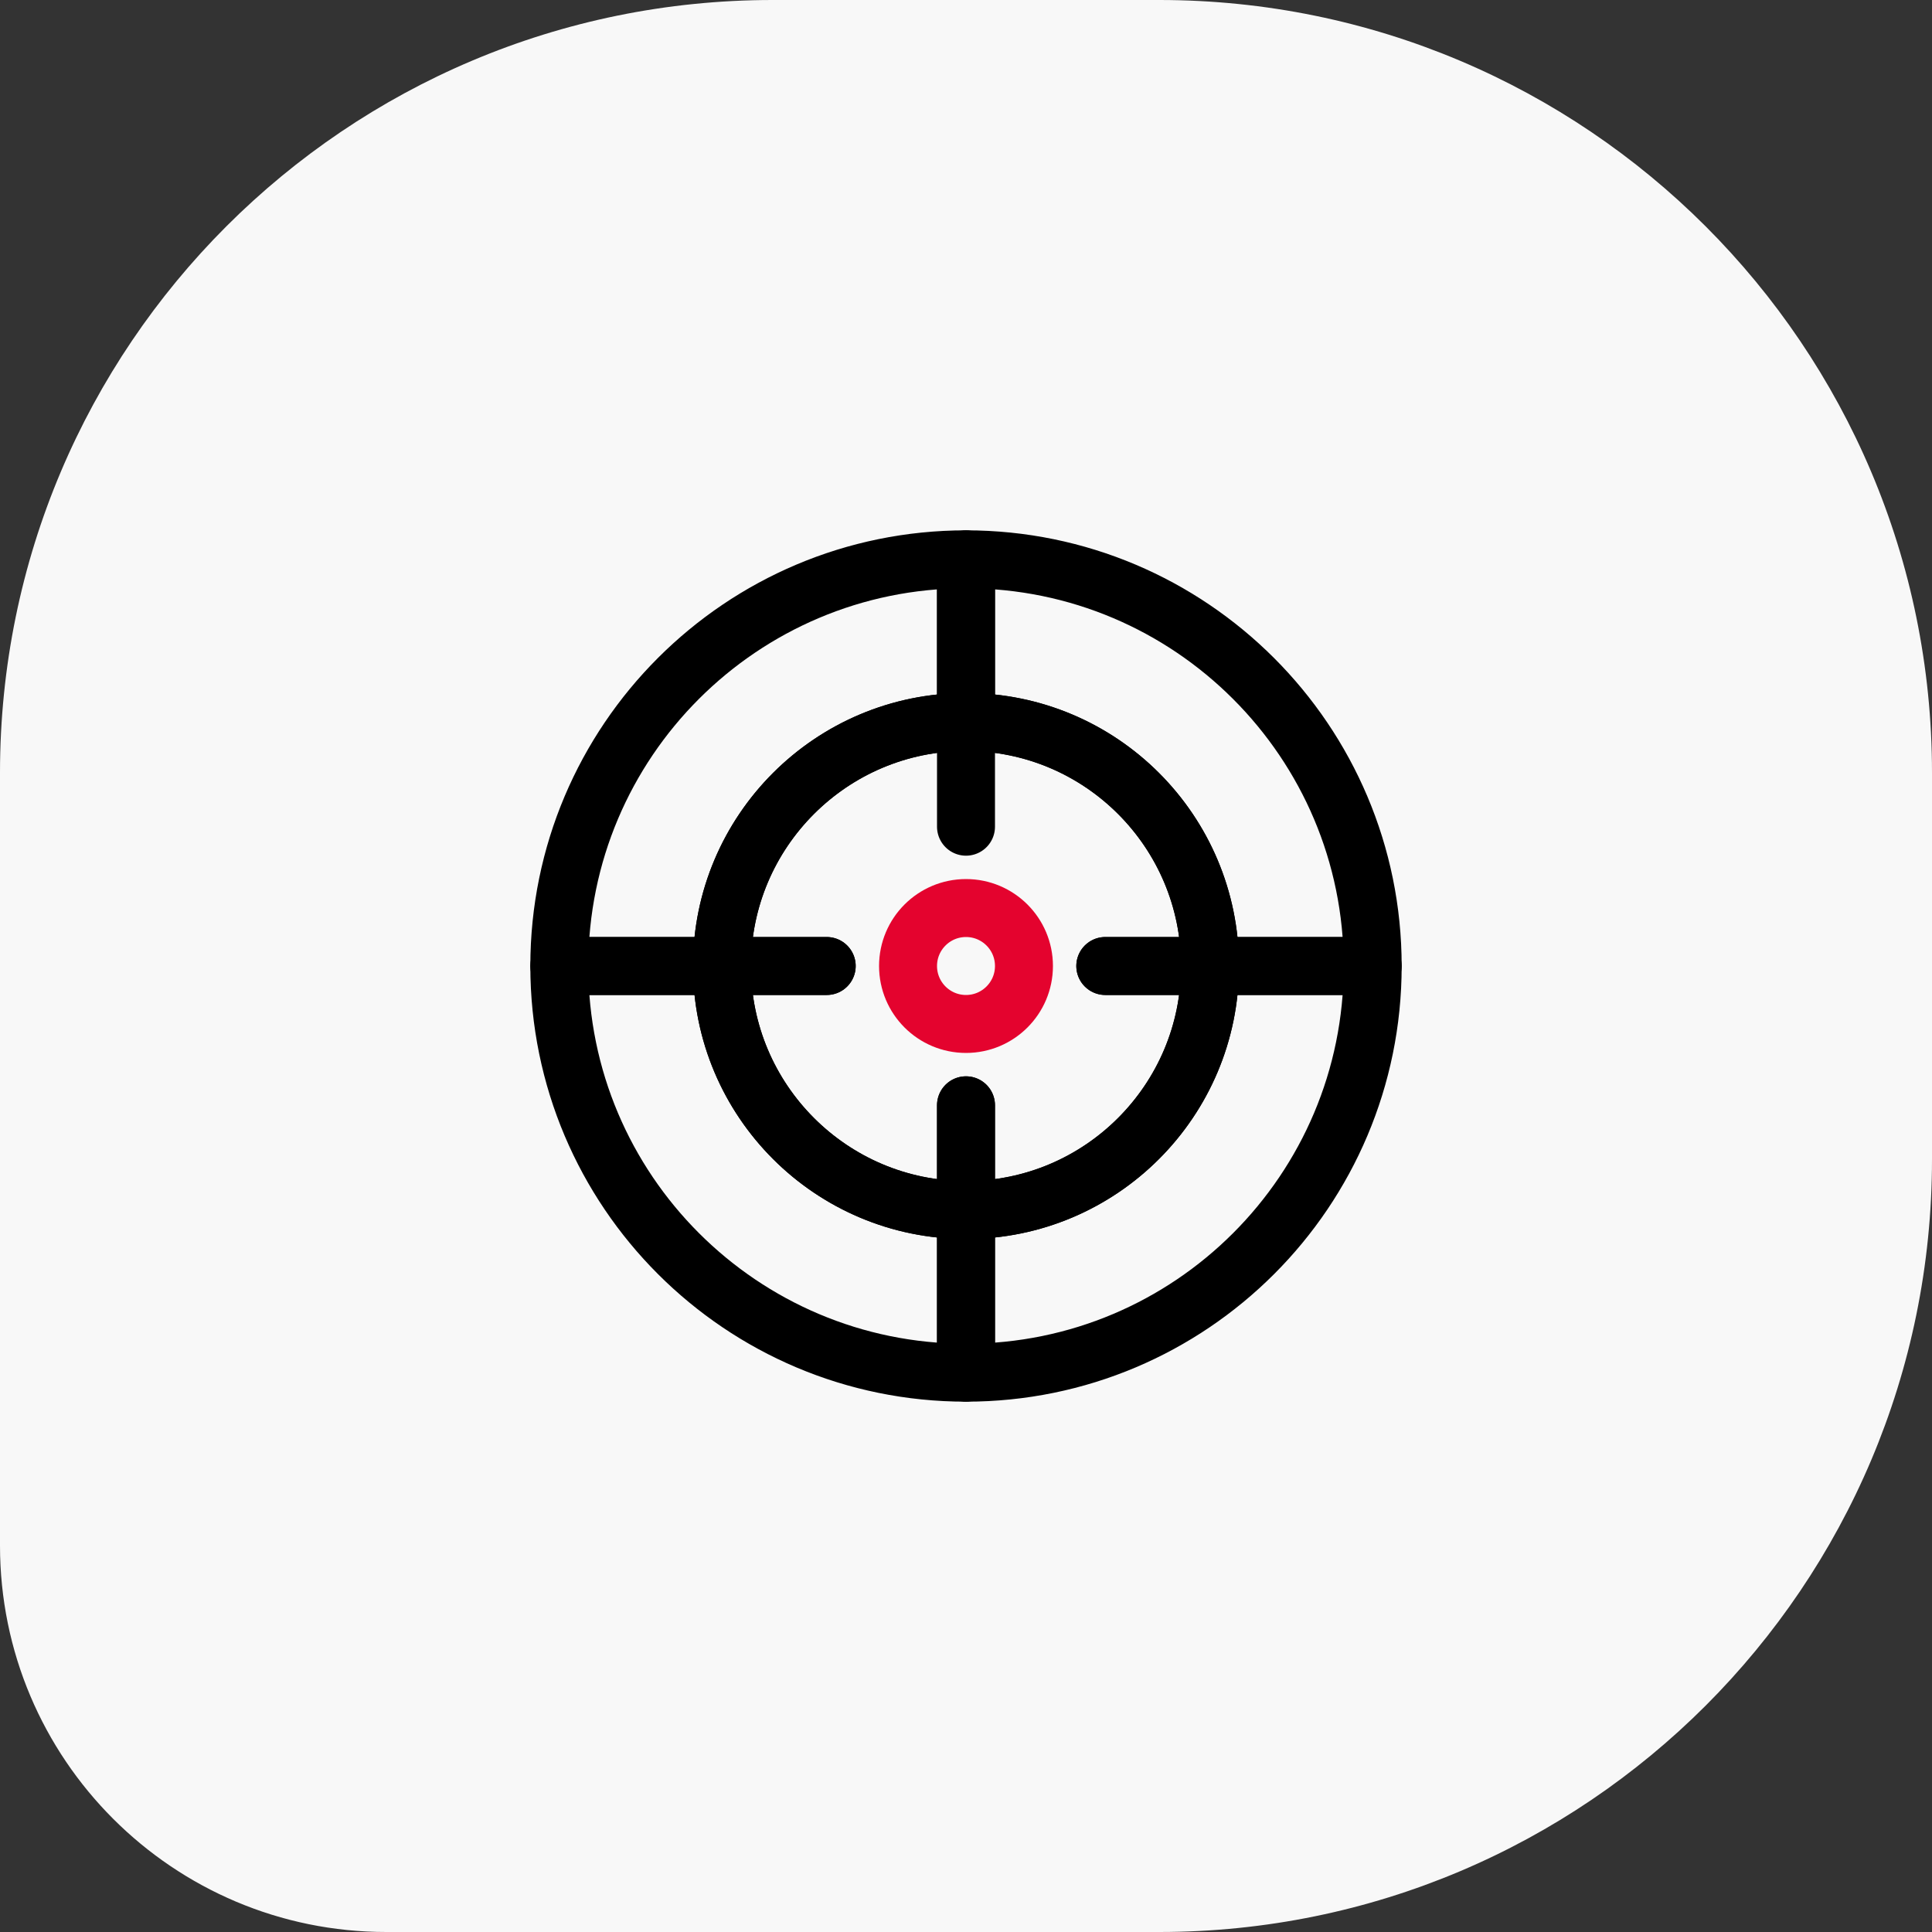
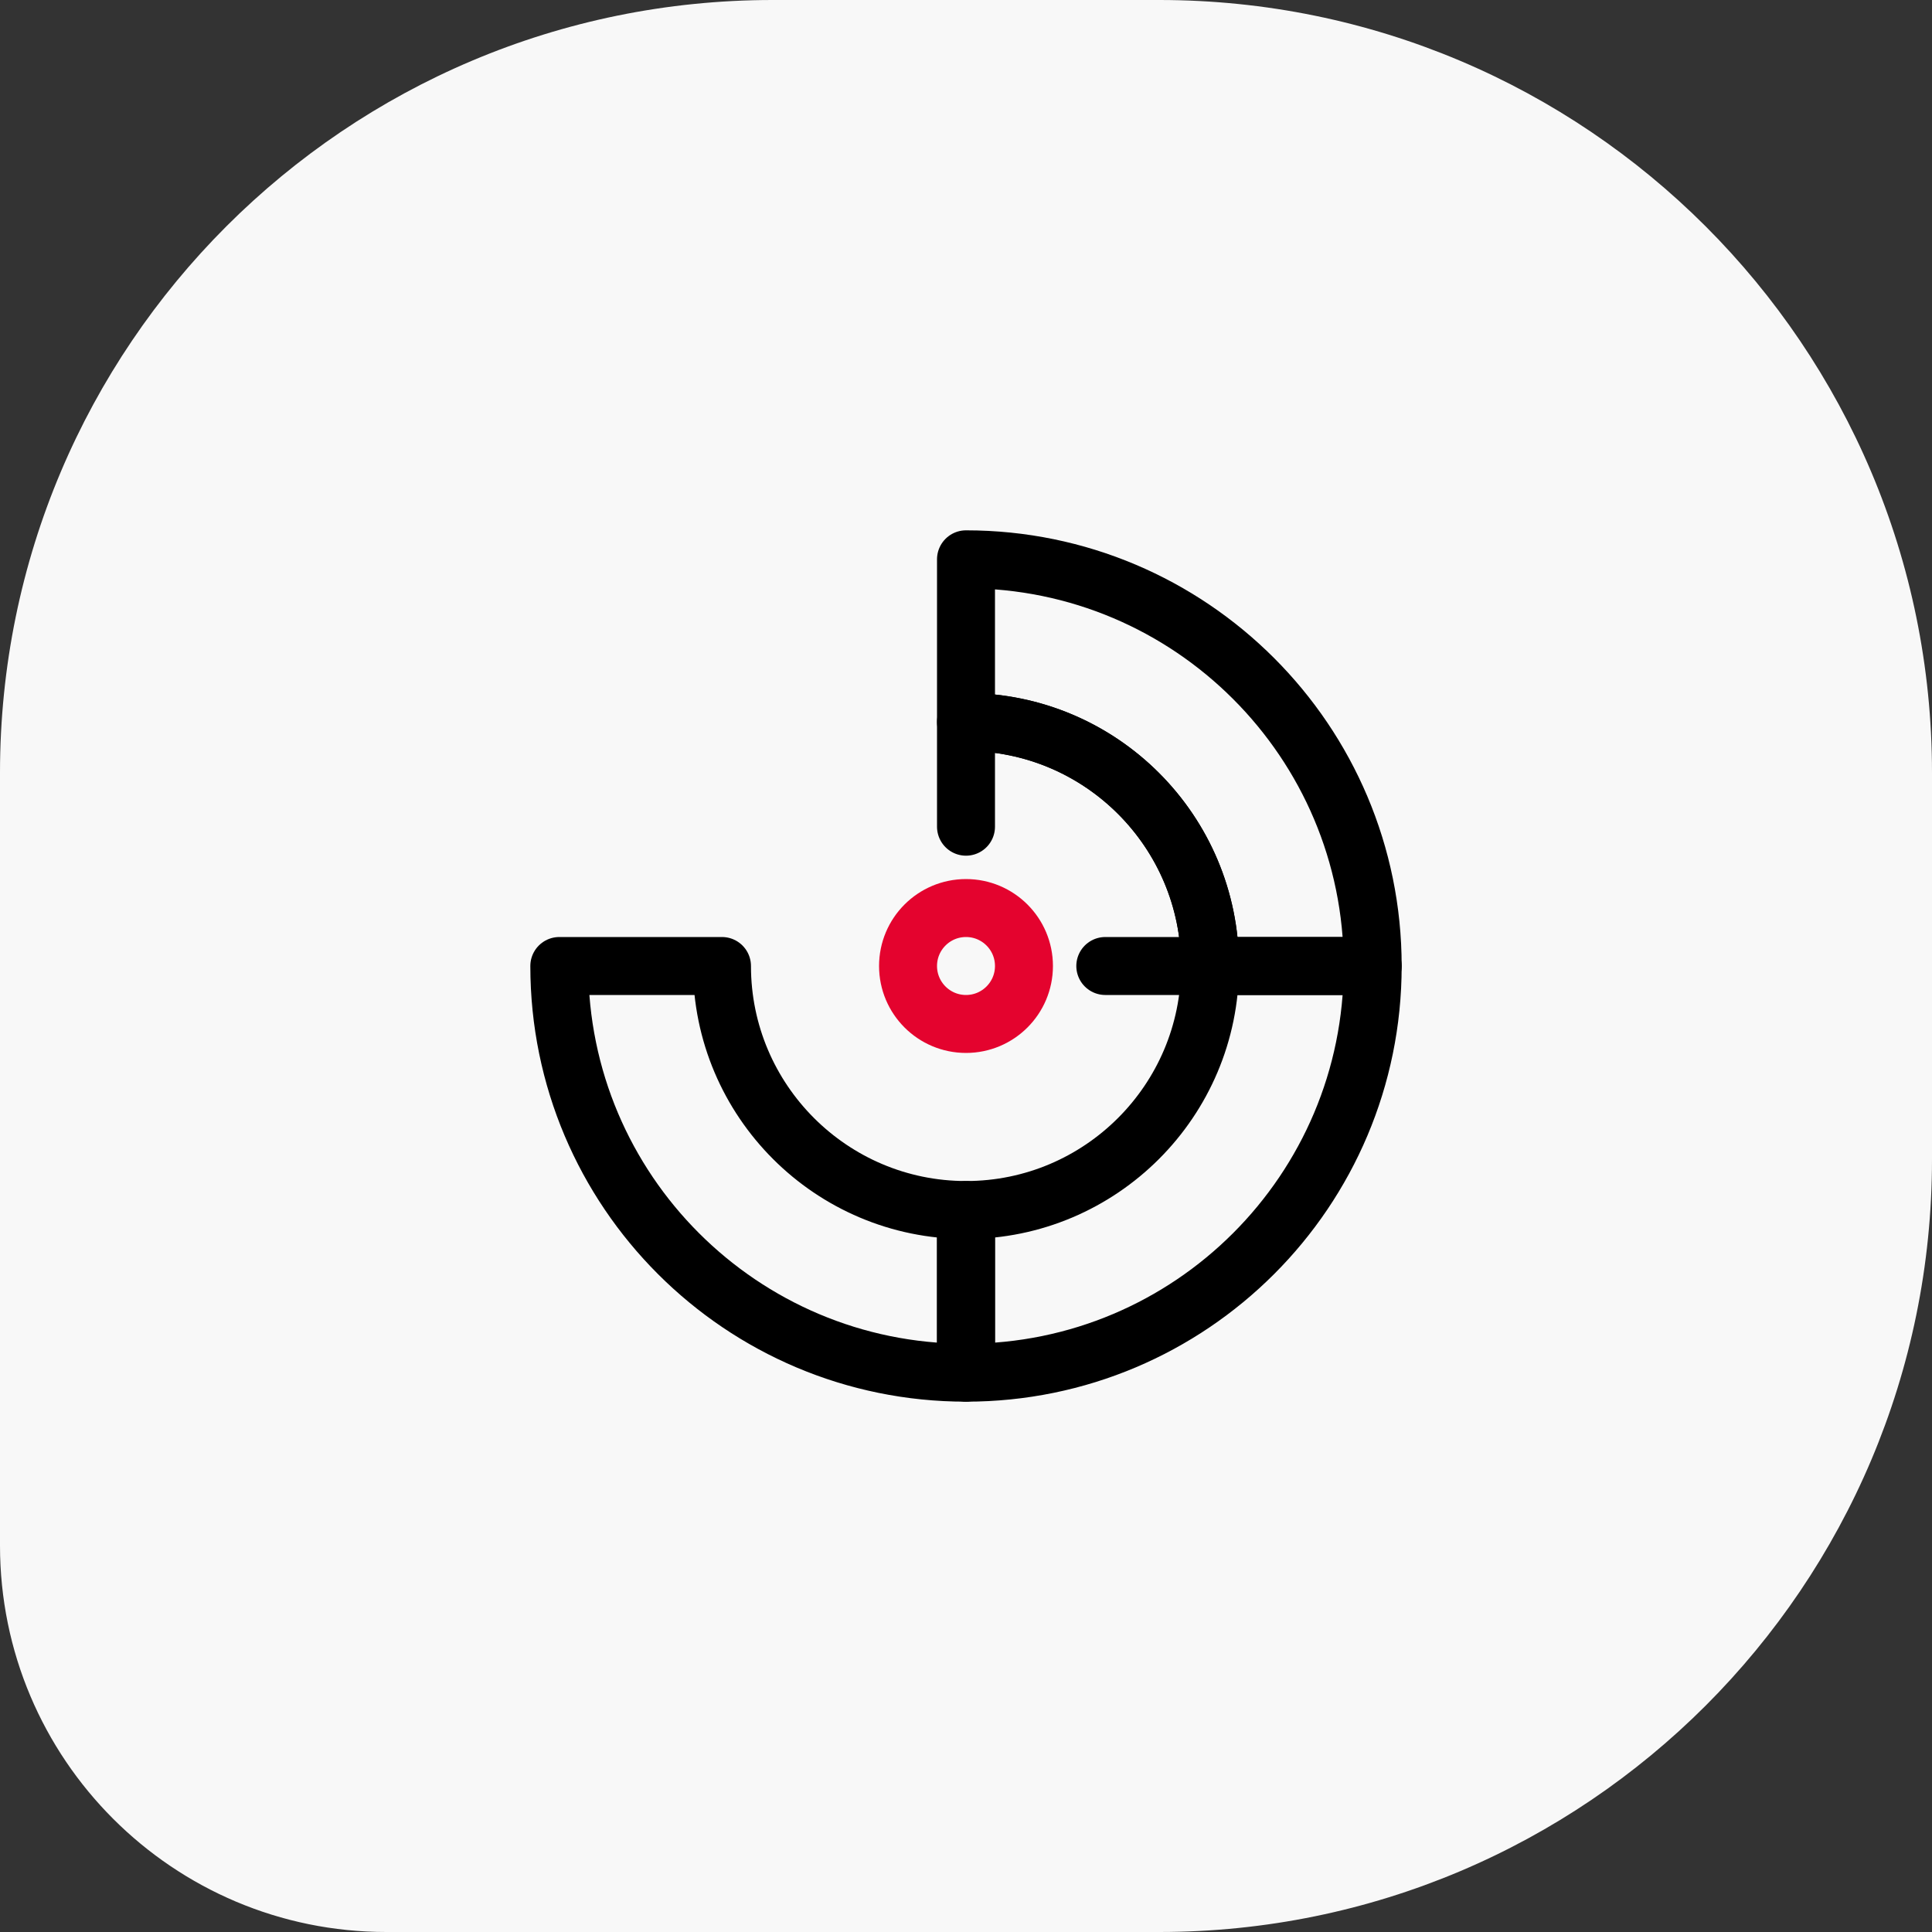
<svg xmlns="http://www.w3.org/2000/svg" width="100" height="100" viewBox="0 0 100 100" fill="none">
  <rect x="0" y="0" width="100" height="100" fill="#333333" stroke="none" />
  <path d="M0 40C0 17.909 17.909 0 40 0H60C82.091 0 100 17.909 100 40V60C100 82.091 82.091 100 60 100H20C8.954 100 0 91.046 0 80V40Z" fill="#F8F8F8" />
  <g clip-path="url(#clip0_232_5867)">
    <path d="M50 28.95V37.37C56.98 37.37 62.63 43.02 62.63 50H71.05C71.05 38.38 61.62 28.95 50 28.95Z" stroke="black" stroke-width="3" stroke-linecap="round" stroke-linejoin="round" />
    <path d="M37.37 50H28.95C28.95 61.63 38.38 71.05 50 71.05V62.63C43.03 62.63 37.37 56.97 37.37 50Z" stroke="black" stroke-width="3" stroke-linecap="round" stroke-linejoin="round" />
-     <path d="M50 37.37V28.95C38.38 28.95 28.95 38.37 28.95 50H37.37C37.37 43.03 43.03 37.37 50 37.37Z" stroke="black" stroke-width="3" stroke-linecap="round" stroke-linejoin="round" />
    <path d="M50 62.63V71.05C61.63 71.05 71.05 61.63 71.05 50H62.63C62.63 56.97 56.97 62.63 50 62.63Z" stroke="black" stroke-width="3" stroke-linecap="round" stroke-linejoin="round" />
-     <path d="M42.79 50H37.37C37.37 56.97 43.03 62.63 50 62.63V57.21" stroke="black" stroke-width="3" stroke-linecap="round" stroke-linejoin="round" />
-     <path d="M50 57.21V62.63C56.98 62.63 62.63 56.97 62.63 50H57.21" stroke="black" stroke-width="3" stroke-linecap="round" stroke-linejoin="round" />
    <path d="M57.21 50H62.63C62.63 43.03 56.97 37.37 50 37.37V42.79" stroke="black" stroke-width="3" stroke-linecap="round" stroke-linejoin="round" />
-     <path d="M50 37.37C43.03 37.37 37.37 43.02 37.37 50H42.79" stroke="black" stroke-width="3" stroke-linecap="round" stroke-linejoin="round" />
    <path d="M50 53C51.657 53 53 51.657 53 50C53 48.343 51.657 47 50 47C48.343 47 47 48.343 47 50C47 51.657 48.343 53 50 53Z" stroke="#E4032E" stroke-width="3" stroke-linecap="round" stroke-linejoin="round" />
  </g>
  <defs>
    <clipPath id="clip0_232_5867">
      <rect width="45.1" height="45.1" fill="white" transform="translate(27.45 27.45)" />
    </clipPath>
  </defs>
</svg>